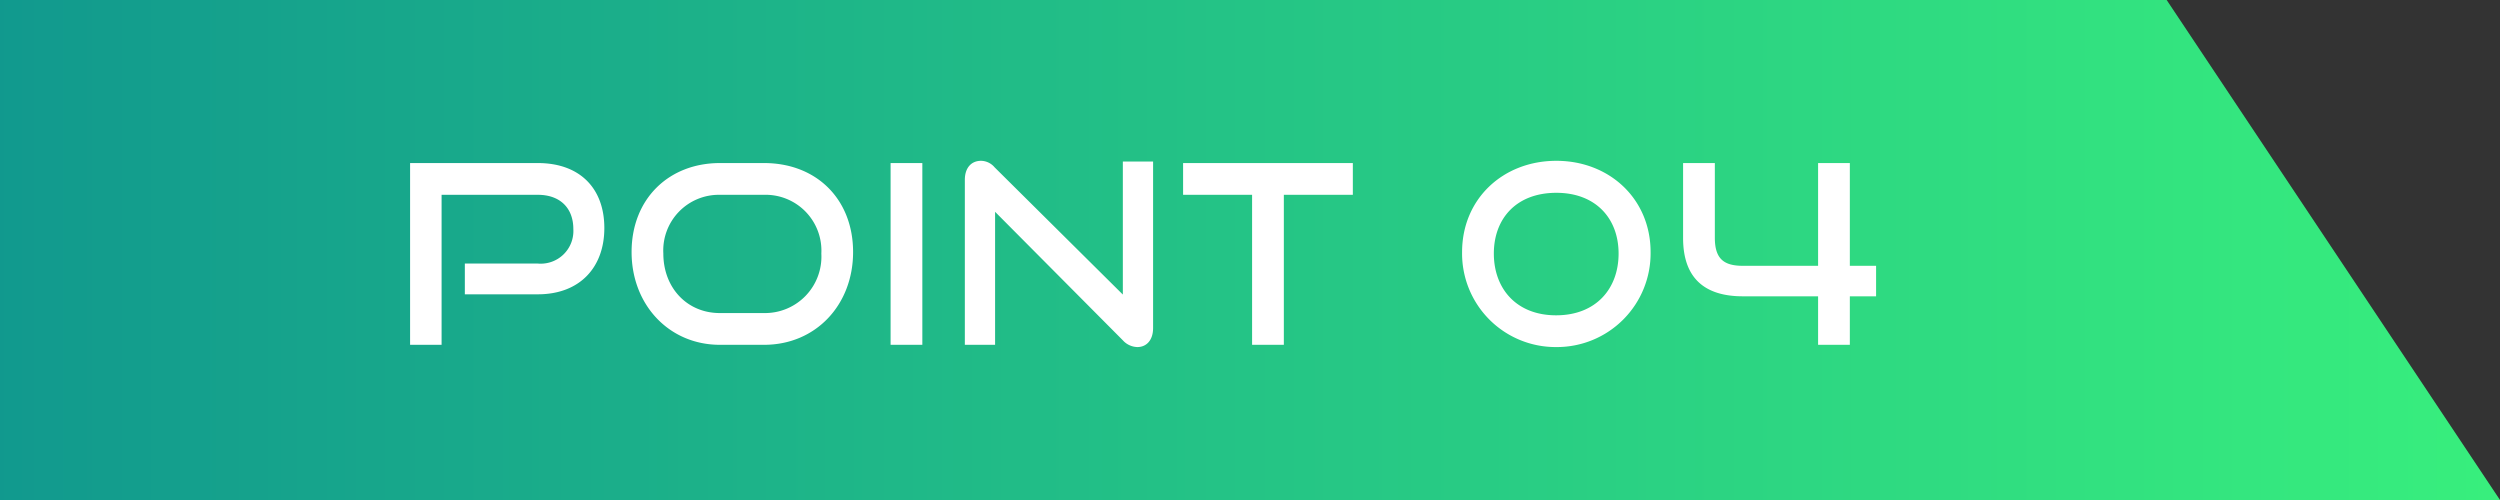
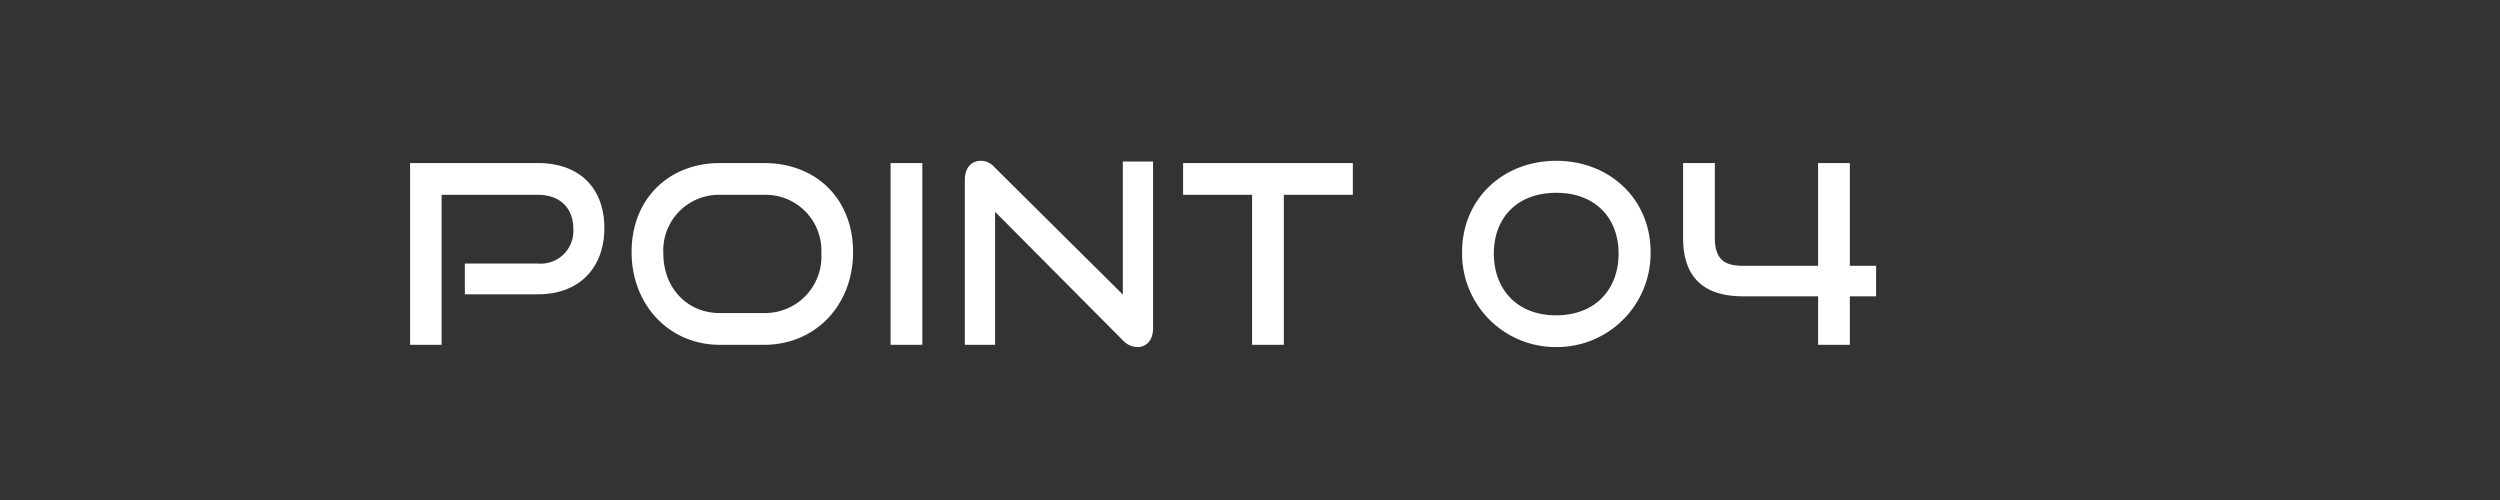
<svg xmlns="http://www.w3.org/2000/svg" width="300" height="60" viewBox="0 0 300 60">
  <rect x="0" y="0" width="300" height="60" fill="#333333" stroke="none" />
  <defs>
    <linearGradient id="linear-gradient" y1="0.5" x2="1" y2="0.5" gradientUnits="objectBoundingBox">
      <stop offset="0" stop-color="#11998e" />
      <stop offset="1" stop-color="#38ef7d" />
    </linearGradient>
  </defs>
  <g id="img_point_04" transform="translate(-601 -2474)">
-     <path id="長方形_4_のコピー_3" data-name="長方形 4 のコピー 3" d="M601,2474H861l40,60H601Z" fill="url(#linear-gradient)" />
    <path id="パス_3" data-name="パス 3" d="M-72.06-6.06c5.04,0,7.98-3.24,7.98-7.95,0-4.77-2.94-7.8-7.98-7.8H-87.39V0h3.78V-18h11.55c2.67,0,4.26,1.59,4.26,4.11a3.923,3.923,0,0,1-4.26,4.14h-8.76v3.69ZM-44.91,0c6.21,0,10.68-4.8,10.68-11.13s-4.38-10.68-10.68-10.68h-5.31c-6.09,0-10.59,4.26-10.59,10.68C-60.81-4.8-56.31,0-50.22,0Zm-5.31-3.81c-3.93,0-6.78-3.03-6.78-7.14A6.677,6.677,0,0,1-50.22-18h5.31a6.7,6.7,0,0,1,6.87,7.05,6.772,6.772,0,0,1-6.87,7.14ZM-25.92,0V-21.81h-3.81V0ZM-1.86-.54A2.42,2.42,0,0,0-.12.27C.99.27,1.77-.57,1.77-2.01V-21.99H-1.86V-6.03L-17.25-21.3a2.174,2.174,0,0,0-1.62-.78c-1.2,0-1.95.87-1.95,2.28V0h3.63V-15.96ZM17.46,0V-18h8.28v-3.81H5.37V-18h8.28V0Zm32.7.27a11.243,11.243,0,0,0,11.31-11.4c0-6.39-4.95-10.95-11.31-10.95-6.39,0-11.31,4.56-11.31,10.95A11.225,11.225,0,0,0,50.16.27Zm7.47-11.22c0,4.2-2.7,7.41-7.5,7.41-4.77,0-7.47-3.21-7.47-7.41s2.7-7.29,7.5-7.29C54.9-18.24,57.63-15.15,57.63-10.95ZM85.38,0V-5.82h3.15V-9.48H85.38V-21.81H81.57V-9.48H72.54c-2.28,0-3.36-.84-3.36-3.36v-8.97H65.37v9c0,4.83,2.61,6.99,7.17,6.99h9.03V0Z" transform="translate(737.601 2515.377)" fill="#fff" />
  </g>
</svg>